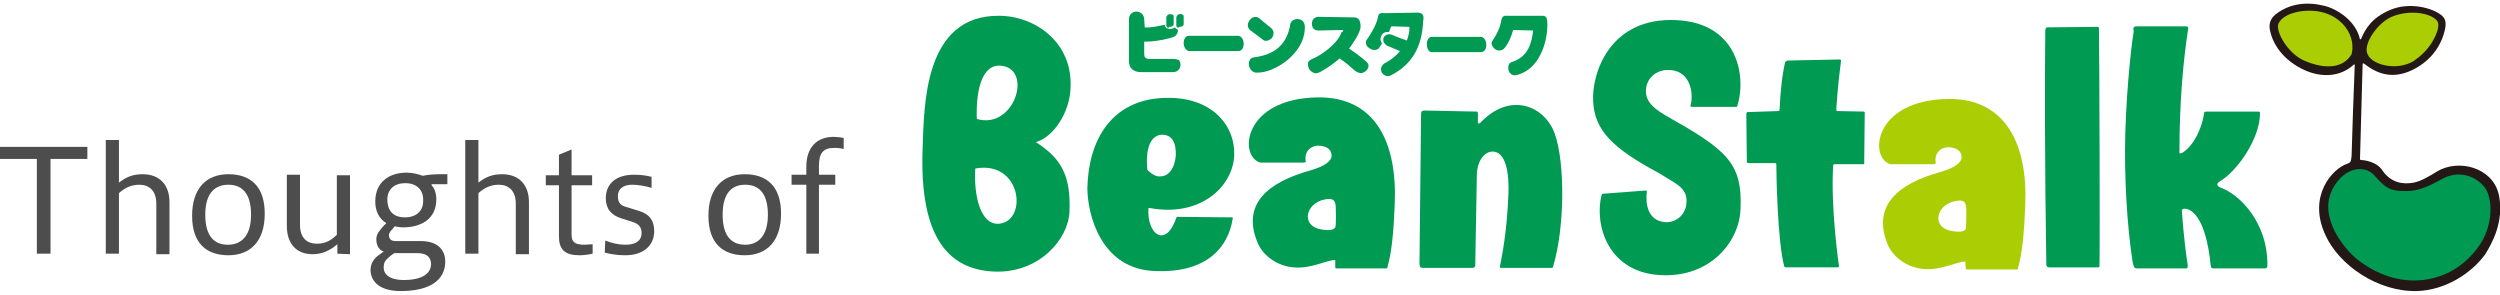
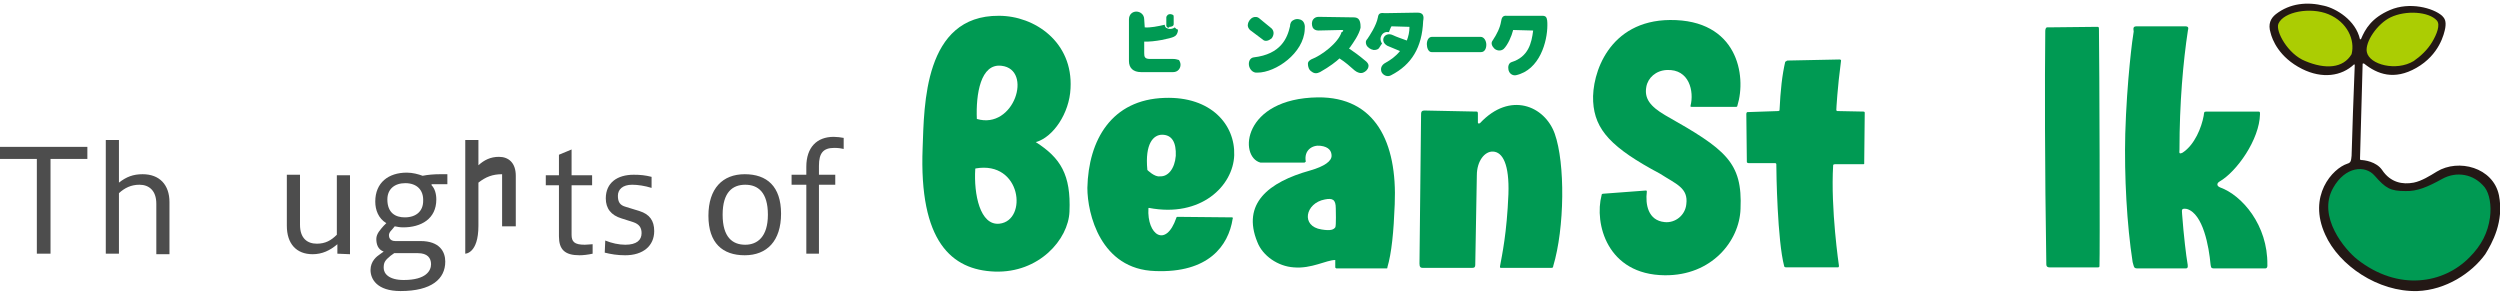
<svg xmlns="http://www.w3.org/2000/svg" version="1.1" id="レイヤー_1" x="0px" y="0px" viewBox="0 0 475 56" style="enable-background:new 0 0 475 56;" xml:space="preserve">
  <style type="text/css">
	.st0{fill:#009A53;}
	.st1{fill:#ABCD03;}
	.st2{fill:#231815;}
	.st3{fill:#4D4D4D;}
</style>
  <g>
    <g>
      <g>
        <g>
-           <path class="st0" d="M224.9,8.2c0-0.7,0.3-1.4,1-1.4h9.3c0.7,0,1.1,0.8,1.1,1.5s-0.3,1.4-1,1.4h-9.4      C225.3,9.6,224.9,8.9,224.9,8.2z" />
-         </g>
+           </g>
        <path class="st0" d="M239.9,7.5l-2.4-1.8c-0.3-0.3-0.5-0.7-0.4-1.1c0.1-0.6,0.5-1.1,1-1.3c0.3-0.1,0.8-0.2,1.3,0.3l0,0l2.2,1.8     c0.6,0.6,0.4,1.4,0,1.9C241.1,7.7,240.4,8,239.9,7.5z" />
        <path class="st0" d="M237.3,12.4c-0.1-0.7,0.2-1.4,0.9-1.5c5.2-0.6,6.4-3.7,6.9-5.9c0-0.5,0.2-1,0.7-1.2c0.5-0.3,1.2-0.2,1.6,0.1     c0.4,0.3,0.6,0.9,0.5,1.7l0,0c-0.2,4.5-5.5,8.2-9,8.2C238,13.9,237.4,13.1,237.3,12.4z" />
        <path class="st0" d="M249.4,5.2c-0.2-0.5-0.2-1.1,0.1-1.5c0.2-0.3,0.6-0.5,1-0.5l6.7,0.1c0.4,0,0.7,0.1,0.9,0.3     c0.5,0.5,0.4,1.7,0.4,1.7c-0.3,1.3-1.3,2.7-2,3.7l-0.2,0.2c0.9,0.6,2,1.4,3.3,2.5c0.3,0.3,0.5,0.6,0.4,1c-0.1,0.5-0.5,0.9-1,1.1     c-0.5,0.2-1.1,0-1.6-0.4c-0.9-0.8-1.8-1.6-2.9-2.3c-0.5,0.5-1.9,1.6-3.7,2.6c-0.6,0.3-1.1,0.3-1.6-0.1c-0.5-0.3-0.7-0.9-0.7-1.5     c0-0.4,0.3-0.6,0.6-0.8c2.1-0.8,5.2-3.2,5.8-5.2c0.3-0.1,0.3-0.2,0.3-0.3s-0.1-0.1-0.4-0.1l-4.3,0.1C250,5.8,249.6,5.6,249.4,5.2     z" />
        <path class="st0" d="M283.9,9.2c-0.4-0.4-0.7-1-0.3-1.5c0.8-1.2,1.4-2.4,1.6-3.6c0.1-0.7,0.3-1.2,1.1-1.1h6.8     c0.3,0,0.5,0.1,0.6,0.2c0.3,0.3,0.3,1,0.3,1.6c0,3-1.4,8.5-6,9.5c-0.7,0.1-1.3-0.4-1.4-1.1c-0.1-0.5,0-1.2,0.6-1.4     c3.2-1,3.8-3.6,4.1-6l-3.8-0.1c-0.3,1.2-1,2.8-1.8,3.6C285.1,9.8,284.3,9.6,283.9,9.2z" />
        <g>
          <path class="st0" d="M271.1,8.4c0-0.7,0.3-1.4,1-1.4h9.2c0.7,0,1.1,0.8,1.1,1.5c0,0.7-0.3,1.4-1,1.4H272      C271.4,9.9,271.1,9.1,271.1,8.4z" />
        </g>
        <path class="st0" d="M222.9,11.2h-4.4c-1,0-1.1-0.4-1.1-1.1V7.9c1.9,0.1,5-0.6,5.6-0.9c0.5-0.2,0.7-0.6,0.8-1.1     c0-0.1,0-0.2,0-0.3c-0.2,0-0.3-0.1-0.4-0.2c-0.1-0.1-0.1-0.1-0.2-0.2c-0.2,0.2-0.6,0.3-0.9,0.3s-0.5-0.1-0.7-0.2     s-0.3-0.4-0.3-0.6l0,0c-1.3,0.3-2.8,0.6-3.8,0.5l-0.1-1.5c0-1-0.8-1.5-1.5-1.5s-1.4,0.5-1.4,1.5v7.9c0,1.3,0.8,2.1,2.3,2.1h6.1     c0.9,0,1.4-0.7,1.4-1.4c0-0.3-0.1-0.6-0.3-0.9C223.7,11.3,223.3,11.2,222.9,11.2z" />
        <path class="st0" d="M269.3,2.4l-6.1,0.1c-0.9-0.1-1.3,0-1.4,0.8c-0.3,1.6-1.6,3.5-2,4.1l0,0c-0.4,0.4-0.3,0.8-0.2,1.1     c0.2,0.5,0.8,0.9,1.4,1c0.5,0,0.9-0.1,1.1-0.5c0,0,0.5-0.8,0.5-0.7c-0.2-0.3-0.3-0.6-0.3-0.9s0.1-0.5,0.2-0.7     c0.3-0.5,0.8-0.7,1.4-0.6c0,0,0.4-1.1,0.5-1.1l3.4,0.1c0,1-0.2,1.8-0.5,2.6c-0.8-0.3-2-0.7-2.6-1c-1.6-0.8-2.7,1.1-1.1,2l2.4,1     c-0.8,1-1.8,1.7-2.7,2.2c-1,0.5-1,1.3-0.8,1.8c0.3,0.6,1.1,1,1.8,0.6c3.9-2,5.9-5.3,6.1-10.3C270.6,3,270.4,2.4,269.3,2.4z" />
        <g>
          <path class="st0" d="M221.8,5.2c-0.1-0.1-0.2-0.2-0.2-0.3V3.3c0-0.2,0.2-0.4,0.3-0.5c0.3-0.2,0.7-0.1,0.9,0S223,3,223,3.2v1.4      c0,0.4-0.5,0.5-0.8,0.5C222.1,5.3,222,5.3,221.8,5.2z" />
        </g>
        <g>
-           <path class="st0" d="M223.7,5.2c-0.1-0.1-0.2-0.2-0.2-0.3V3.3c0-0.2,0.2-0.4,0.3-0.5c0.3-0.2,0.7-0.2,0.9,0      c0.2,0.1,0.2,0.2,0.2,0.4v1.4c0,0.4-0.5,0.5-0.8,0.5C223.9,5.3,223.8,5.3,223.7,5.2z" />
-         </g>
+           </g>
      </g>
      <g>
        <g>
          <path class="st0" d="M196.8,27c3.3-0.9,6.4-5.5,6.6-10.2C203.9,8,196.6,3,189.8,3c-14.3-0.1-14.2,17.1-14.5,25.1      c-0.7,17.8,5.5,23.2,13.7,23.5c8.4,0.3,14-6.1,14.2-11.4C203.5,33.2,201.5,30,196.8,27z M189.9,42.5c-3.7,0.4-4.9-5.6-4.6-10.4      c0-0.1,0.1-0.1,0.1-0.1C194.1,30.5,195.3,41.9,189.9,42.5z M185.6,22.6c-0.2-4.7,0.7-10.6,4.7-10.1      C196.3,13.2,192.7,24.7,185.6,22.6z" />
        </g>
        <path class="st0" d="M234.1,41.3L234.1,41.3l-10.3-0.1l0,0l0,0h-0.1l0,0c-0.1,0-0.2,0.1-0.2,0.2c-2,5.8-5.6,3.2-5.3-1.8     c0-0.1,0.1-0.1,0.1-0.1c9.9,1.9,16-4.2,16.2-10s-4.4-11.2-13.2-10.9c-10.1,0.3-14.5,8-14.7,17.1c0,4.9,2.5,15.5,12.9,15.8     c10.1,0.4,13.9-4.8,14.7-9.9l0,0C234.3,41.4,234.2,41.3,234.1,41.3z M220.8,25.6c1.9,0,2.7,1.5,2.6,4c-0.2,2.5-1.5,4-3,3.9     c-1,0.2-2.4-1.2-2.4-1.2C217.5,27.2,219.2,25.6,220.8,25.6z" />
        <path class="st0" d="M250.4,18.5c-14.3,0.2-15.1,11.3-10.9,12.4h8.3c0.1,0,0.2-0.1,0.3-0.2l0,0c-0.4-2.2,1.3-3.2,2.8-3     c1.6,0.2,2.1,1,2.1,1.9c0,1-1.3,2-4.1,2.8c-7.9,2.2-13,6.3-10,13.6c1,2.6,3.9,4.6,6.9,4.8c3.4,0.3,6.2-1.4,7.9-1.4v1.3l0,0     c0,0,0,0,0,0.1s0.1,0.1,0.2,0.2l0,0h9.5c0.1,0,0.2,0,0.2-0.1v-0.1c0.8-2.7,1.2-6.7,1.4-12C265.5,27,261.3,18.4,250.4,18.5z      M253.7,43.2c-0.3,0.4-0.8,0.7-2.6,0.4c-4-0.6-3.1-5,0.6-5.7c1.5-0.3,2.1,0,2.1,1.7C253.8,39.6,253.9,43,253.7,43.2z" />
        <path class="st0" d="M295.4,25.4c-1.9-5.3-8.5-8.1-14.2-2l0,0c-0.2,0.1-0.4,0.1-0.4-0.1v-1.7c0-0.5-0.3-0.4-0.3-0.4l-9.8-0.2     c-0.7,0-0.7,0.3-0.7,1.1l-0.3,28c0,0.6,0.2,0.8,0.6,0.8h9.4c0.5,0,0.6-0.2,0.6-0.6l0.3-17c0-2.7,1.5-4.6,3.1-4.5     c1.8,0.1,3.1,2.4,2.9,8.1c-0.3,7.4-1.2,11.5-1.6,13.7l0,0v0.1l0,0l0,0c0,0.1,0,0.1,0.1,0.2l0,0h9.6c0.2,0,0.3,0,0.4-0.2v-0.1     C297.3,43.3,297.4,31,295.4,25.4z" />
      </g>
      <g>
        <path class="st0" d="M389.1,5.2l9.3-0.1c0.3,0,0.4,0,0.4,0.4c0.1,6.2,0.2,43.2,0.1,44.9c0,0.3,0,0.4-0.3,0.4h-9.2     c-0.3,0-0.6-0.1-0.6-0.6c-0.3-18.4-0.3-35.3-0.2-44.3C388.6,5.6,388.7,5.1,389.1,5.2z" />
        <path class="st0" d="M406,5h9.2c0.7,0,0.6,0.4,0.5,0.8c-0.9,5.9-1.6,13.8-1.6,22.6c0,0.5-0.2,1,0.6,0.6c2.3-1.5,3.6-4.8,4-7     c0.1-0.6,0-0.8,0.5-0.8h9.7c0.5,0,0.5,0,0.5,0.5c-0.1,4.8-4.4,10.9-7.7,12.8c-0.5,0.3-0.6,0.8,0.1,1.1c4.2,1.5,9.1,7.2,9,14.7     c0,0,0.1,0.7-0.4,0.7h-9.7c-0.7,0-0.6-0.3-0.7-0.8c-0.3-3.3-1.4-9.6-4.5-10.5c-1.2-0.2-0.9,0.3-0.9,1c0.3,4.1,0.8,8.1,1,9.2     c0.1,0.6,0.2,1.1-0.3,1.1h-9.1c-0.8,0-0.7-0.2-1-1.2c-1.1-7.1-1.6-16.3-1.4-24.4c0.3-10.1,1.4-18.4,1.6-19.4     C405.3,5.3,405.3,5,406,5z" />
        <path class="st0" d="M316.4,21.9c-2.9-1.7-4-3.2-3.6-5.4c0.3-1.7,1.8-3.1,3.9-3.2c4.3-0.2,5.2,4.1,4.5,6.8l0,0v0.1     c0,0.1,0.1,0.1,0.2,0.1h8.5c0.1,0,0.2-0.1,0.2-0.2c1.8-5.8,0-16.4-12.8-16.3c-11.6,0.1-14.9,10.2-14.6,15.5     c0.3,5.4,3.5,8.8,12.7,13.7c3.1,2,5.4,2.7,5,5.8c-0.2,2.1-2.1,3.6-4.1,3.4c-3.2-0.3-3.7-3.4-3.4-5.8c0-0.1,0-0.2-0.2-0.2l0,0     l-8,0.6l0,0c-0.3,0-0.4,0.1-0.4,0.3l0,0c-1.4,5.3,1,15.1,12,15.2c8.9,0.1,14.2-6.5,14.4-12.6C331.1,30.8,327.9,28.4,316.4,21.9z" />
        <path class="st0" d="M354.3,21.4L354.3,21.4L354.3,21.4L354.3,21.4L354.3,21.4c0-0.1-0.1-0.2-0.2-0.2l0,0l-5-0.1     c-0.1,0-0.2-0.1-0.2-0.2c0-0.2,0.2-4.1,0.9-9.4c0-0.1-0.1-0.2-0.3-0.2l0,0l-9.8,0.2l0,0c-0.2,0-0.3,0.1-0.4,0.2l0,0h-0.1     c-0.6,2.6-0.9,5.3-1.1,9.4V21l-0.2,0.1l-5.9,0.2l0,0c-0.1,0-0.2,0.2-0.2,0.3l0,0l0,0l0,0l0,0l0.1,9.2l0,0l0,0l0,0l0,0     c0,0.1,0.2,0.2,0.4,0.2h4.9l0,0h0.1l0,0c0.1,0,0.2,0.1,0.2,0.2c0,1.6,0.2,14.5,1.5,19.4c0,0.1,0.2,0.2,0.3,0.2l0,0l0,0l0,0l0,0     h9.9c0.2,0,0.2-0.2,0.2-0.3l0,0c0,0-1.6-10.8-1.1-19.1l0,0c0-0.1,0.1-0.2,0.4-0.2h5.3c0.1,0,0.2,0,0.2-0.1V31L354.3,21.4z" />
-         <path class="st1" d="M370.2,18.8c-14.4,0.2-15.1,11.3-11,12.4h8.3c0.1,0,0.2-0.1,0.3-0.2l0,0c-0.4-2.2,1.3-3.2,2.8-3     c1.6,0.2,2.1,1,2.1,1.9c0,1-1.3,2-4.1,2.8c-7.9,2.2-12.9,6.3-10,13.6c1,2.6,3.9,4.6,6.9,4.8c3.4,0.3,6.2-1.4,7.9-1.4l0.1,1.3     c0,0.1,0.1,0.2,0.2,0.2h9.5c0.1,0,0.2,0,0.2-0.1V51c0.8-2.7,1.2-6.7,1.4-12C385.3,27.3,381,18.7,370.2,18.8z M373.5,43.5     c-0.3,0.4-0.8,0.7-2.6,0.4c-4-0.6-3.1-5,0.6-5.7c1.5-0.3,2.1,0,2.1,1.7C373.6,39.9,373.6,43.3,373.5,43.5z" />
      </g>
      <g>
        <path class="st1" d="M442.6,2.2c-3.7-1.6-9-0.5-10.1,2c-0.3,0.7,0,1.7,0.2,2.4c0.8,1.9,2.7,4.3,5,5.3c4.3,1.8,7.7,1.2,9.4-1.5     v-0.1v-0.1C448,7.7,446.6,3.9,442.6,2.2z" />
        <path class="st1" d="M463.3,3.6c-1.6-1.9-6.1-2.2-9.3-0.7c-2.7,1.3-5.3,5-4.8,7.1l0,0c0.2,1,1,1.8,2.4,2.4c1.9,0.8,4.9,1,7.2-0.4     c1.4-0.8,2.7-2.1,3.7-3.7C462.9,7.4,464.4,4.9,463.3,3.6z" />
        <path class="st0" d="M472.4,35.3c-2.2-2.7-5.6-3.4-8.6-1.7c-2.6,1.5-4.6,2.4-6.8,2.2l0,0c-2.6-0.1-3.5-0.5-5.5-2.8     c-0.9-1-2.3-1.5-3.7-1.4c-1.9,0.2-3.7,1.6-5,3.8c-3.3,6,2.5,12.4,4.8,14.2c8.4,6.6,17.2,4.4,21.9-0.4c2.4-2.4,3.6-4.9,4-7.9     C473.9,38.8,473.5,36.7,472.4,35.3z" />
        <path class="st2" d="M474.8,37.1c-1.1-5.3-7.7-7-11.8-4.5c-1.3,0.8-2.9,1.8-4.4,2.1c-2.1,0.4-4.4,0-6-2.4     c-1.1-1.6-3.4-1.9-4.1-1.9c0,0-0.1-0.1-0.1-0.2c0.1-3.1,0.5-18.1,0.5-18.1s0.2-0.1,0.3,0c2.5,2,5.7,3.2,9.9,0.8     c4.4-2.5,5.3-6.5,5.5-7.6c0.2-1.3-0.1-1.8-0.6-2.3c-1.7-1.5-6.2-2.7-9.9-1.1c-3.5,1.5-4.7,3.6-5.5,5.5c0,0.1-0.2,0-0.2,0.1     c-0.8-3.7-4.6-5.9-6.8-6.4c-3.2-0.8-6.5-0.5-9.2,1.6c-1,0.8-1.5,1.9-1,3.5c0.3,1.3,1.6,4.7,6,6.9c3.8,1.9,7.5,1.4,9.9-0.9     c0,0,0.1,0.1,0.1,0.2c-0.1,1.8-0.6,16.3-0.6,17.2c-0.1,0.9-0.1,1.3-0.8,1.5c-2.8,0.9-7.6,6.1-4.2,13.5c2.6,5.8,10,10.9,17.5,10.7     c5.4-0.2,10.3-3.4,12.9-7C473.5,46.2,475.8,42.1,474.8,37.1z M454.2,3.3c2.9-1.4,7.3-1.1,8.8,0.6c0.7,0.8,0,2.6-0.9,4.1     s-2.2,2.7-3.5,3.6c-3.3,2-8.4,0.7-8.9-1.7C449.3,8,451.7,4.5,454.2,3.3z M446.8,10.3c-1.6,2.7-5,2.9-8.8,1.3     c-3.3-1.3-5.7-5.7-5.1-7.1c1-2.3,6.1-3.2,9.5-1.8C446,4.2,447.5,7.6,446.8,10.3z M473.1,41.3c-0.4,2.9-1.6,5.3-3.9,7.6     c-4.9,5-13.5,6.5-21.3,0.4c-2.3-1.8-7.7-8.1-4.6-13.6c2.3-4.1,6.1-4.4,7.9-2.3c2.1,2.4,3,2.9,5.8,2.9c2.2,0.1,4.3-0.8,7-2.3     s6-1,8.1,1.6C473,36.8,473.4,39,473.1,41.3z" />
      </g>
    </g>
  </g>
  <g>
    <path class="st3" d="M7,48.2v-18H0v-2.3h16.6v2.3h-7v18H7z" />
    <path class="st3" d="M20.1,48.2V26.6h2.5v8.1c1.4-1.1,2.7-1.6,4.5-1.6c3.2,0,5.1,2,5.1,5.3v9.9h-2.5v-9.6c0-2.5-1.4-3.6-3.2-3.6   c-1.6,0-2.8,0.6-3.9,1.6v11.5C22.6,48.2,20.1,48.2,20.1,48.2z" />
-     <path class="st3" d="M36.5,41c0-5.2,2.7-7.9,6.9-7.9s6.9,2.3,6.9,7.5s-2.7,7.9-6.9,7.9S36.5,46.2,36.5,41z M47.7,40.8   c0-4.3-1.9-5.7-4.3-5.7S39,36.5,39,40.8s1.9,5.7,4.3,5.7S47.7,45,47.7,40.8z" />
    <path class="st3" d="M64.1,48.2v-1.8c-1.4,1.2-2.9,1.9-4.7,1.9c-3.1,0-4.9-2-4.9-5.4v-9.7H57v9.5c0,2.6,1.4,3.6,3.2,3.6   c1.6,0,2.7-0.6,3.8-1.7V33.3h2.5v15L64.1,48.2L64.1,48.2z" />
    <path class="st3" d="M82,35.2c0.6,0.6,0.9,1.6,0.9,2.7c0,3.7-2.9,5.3-6.3,5.3c-0.6,0-1.1-0.1-1.6-0.2l-0.5,0.6   c-0.5,0.5-0.6,0.8-0.6,1.1s0.1,1.1,1.2,1.1h4.8c3.6,0,4.7,2,4.7,3.9c0,3.3-2.6,5.6-8.5,5.6c-4.5,0-5.7-2.3-5.7-4s1.2-2.6,1.8-3   l0.7-0.5c-1.1-0.4-1.4-1.4-1.4-2.4s0.8-1.8,1.4-2.5l0.5-0.5c-1.5-0.9-2.1-2.5-2.1-4.1c0-3.6,2.5-5.5,6-5.5c1.1,0,2.2,0.3,3,0.6   c1-0.2,2.1-0.3,3.4-0.3H85V35h-3V35.2z M74.9,48.1l-0.7,0.5c-1.1,0.9-1.3,1.3-1.3,2.3c0,1.1,1,2.3,3.8,2.3c4.3,0,5.2-1.8,5.2-3   s-0.7-2.1-2.5-2.1H74.9z M77,34.8c-2,0-3.4,1.1-3.4,3.1c0,2.6,1.6,3.4,3.3,3.4c2.3,0,3.5-1.3,3.5-3.1C80.5,36.1,79.2,34.8,77,34.8z   " />
-     <path class="st3" d="M88.4,48.2V26.6h2.5v8.1c1.4-1.1,2.7-1.6,4.5-1.6c3.2,0,5.1,2,5.1,5.3v9.9H98v-9.6c0-2.5-1.4-3.6-3.2-3.6   c-1.6,0-2.8,0.6-3.9,1.6v11.5C90.9,48.2,88.4,48.2,88.4,48.2z" />
+     <path class="st3" d="M88.4,48.2V26.6h2.5v8.1c1.4-1.1,2.7-1.6,4.5-1.6v9.9H98v-9.6c0-2.5-1.4-3.6-3.2-3.6   c-1.6,0-2.8,0.6-3.9,1.6v11.5C90.9,48.2,88.4,48.2,88.4,48.2z" />
    <path class="st3" d="M112.6,48.2c-0.9,0.2-1.8,0.3-2.5,0.3c-2.8,0-3.9-1.1-3.9-3.6v-9.7h-2.5v-1.9h2.5v-3.9l2.4-1v4.9h3.9v1.9h-3.9   v9.4c0,1.3,0.5,1.9,2.5,1.9c0.6,0,1.1-0.1,1.5-0.1V48.2z" />
    <path class="st3" d="M115,45.7c1.2,0.5,2.6,0.8,3.8,0.8c2.2,0,3.1-0.9,3.1-2.2c0-1-0.4-1.7-1.6-2.1l-2.2-0.7c-2-0.6-3-1.9-3-3.8   c0-3,2.2-4.5,5.3-4.5c1.3,0,2.2,0.1,3.4,0.4v2.1c-1.3-0.4-2.6-0.6-3.7-0.6c-1.8,0-2.7,0.9-2.7,2.1c0,1.2,0.4,1.8,1.5,2.1l2.6,0.8   c1.9,0.6,2.8,1.8,2.8,3.8c0,2.8-2.1,4.6-5.5,4.6c-1.5,0-2.7-0.2-3.9-0.5L115,45.7L115,45.7z" />
    <path class="st3" d="M134.6,41c0-5.2,2.7-7.9,6.9-7.9s6.9,2.3,6.9,7.5s-2.7,7.9-6.9,7.9S134.6,46.2,134.6,41z M145.9,40.8   c0-4.3-1.9-5.7-4.3-5.7c-2.4,0-4.3,1.4-4.3,5.7s1.9,5.7,4.3,5.7C143.9,46.5,145.9,45,145.9,40.8z" />
    <path class="st3" d="M153.2,48.2V35.1h-2.8v-1.9h2.8v-1.5c0-3.7,2-5.7,5.2-5.7c0.6,0,1.4,0.1,1.9,0.2v2.1c-0.4-0.1-1-0.2-1.8-0.2   c-2.1,0-2.9,1-2.9,3.4v1.7h3.1v1.9h-3.1v13.1C155.6,48.2,153.2,48.2,153.2,48.2z" />
  </g>
</svg>